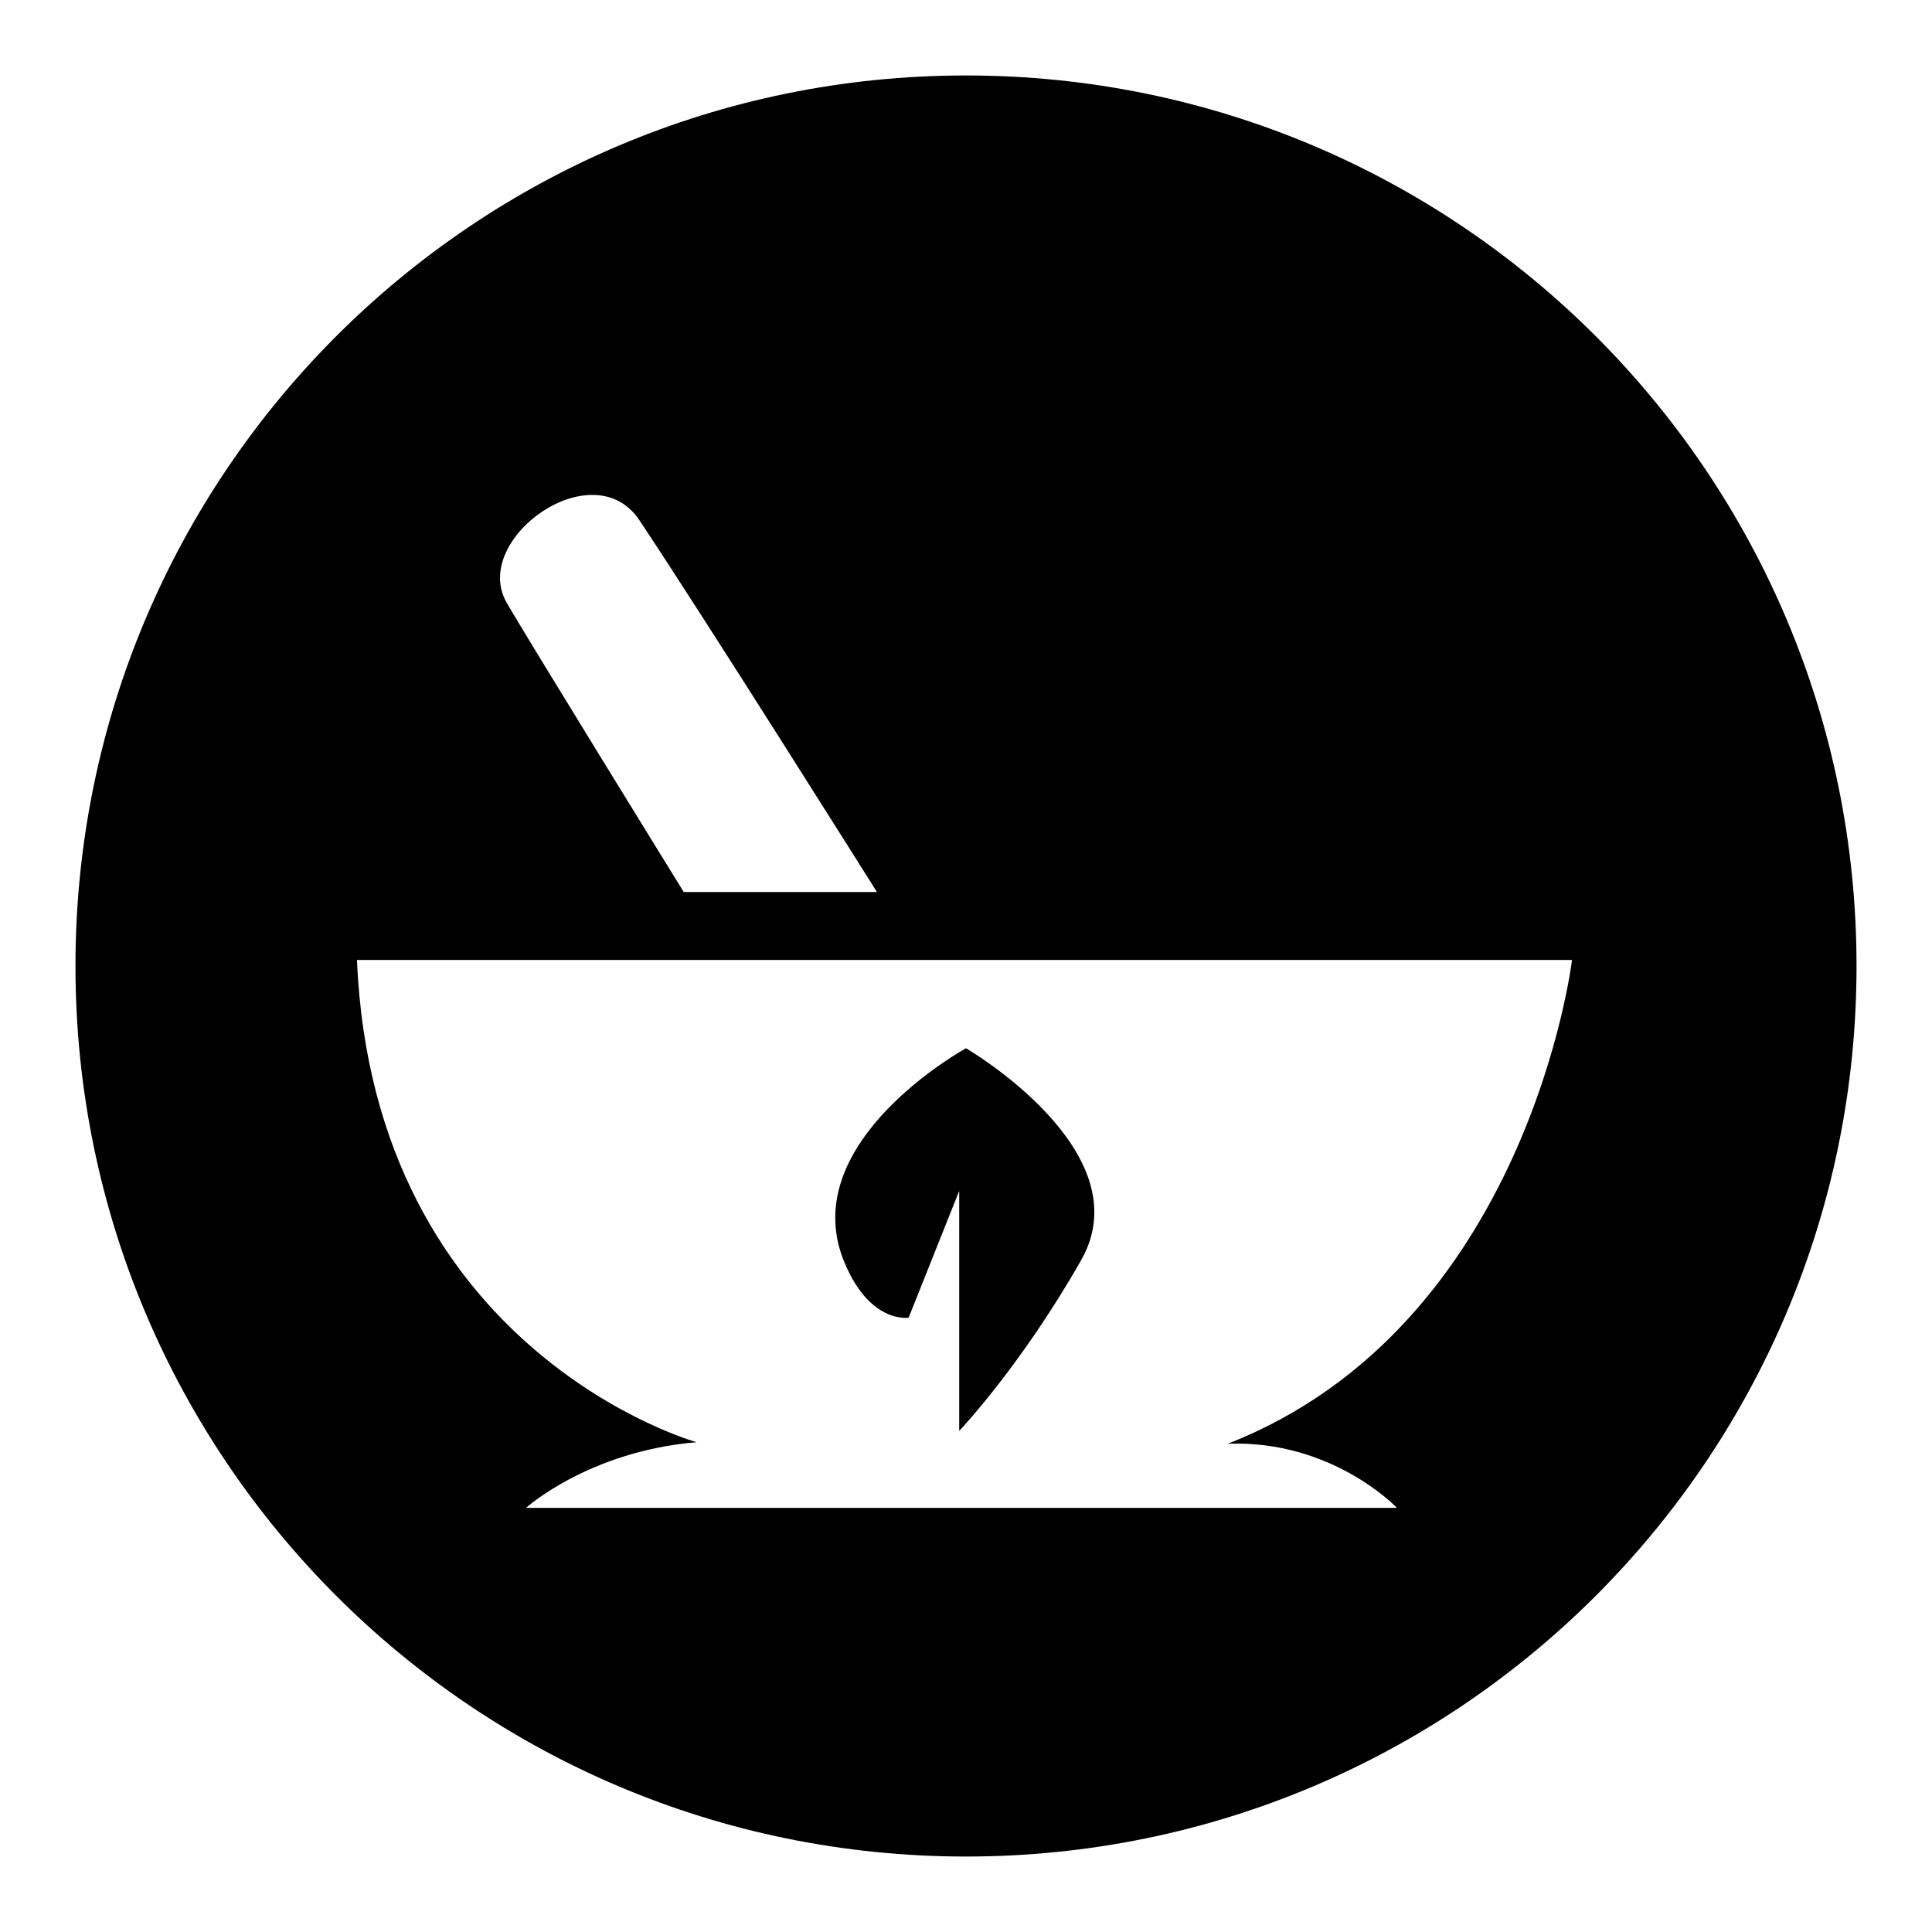
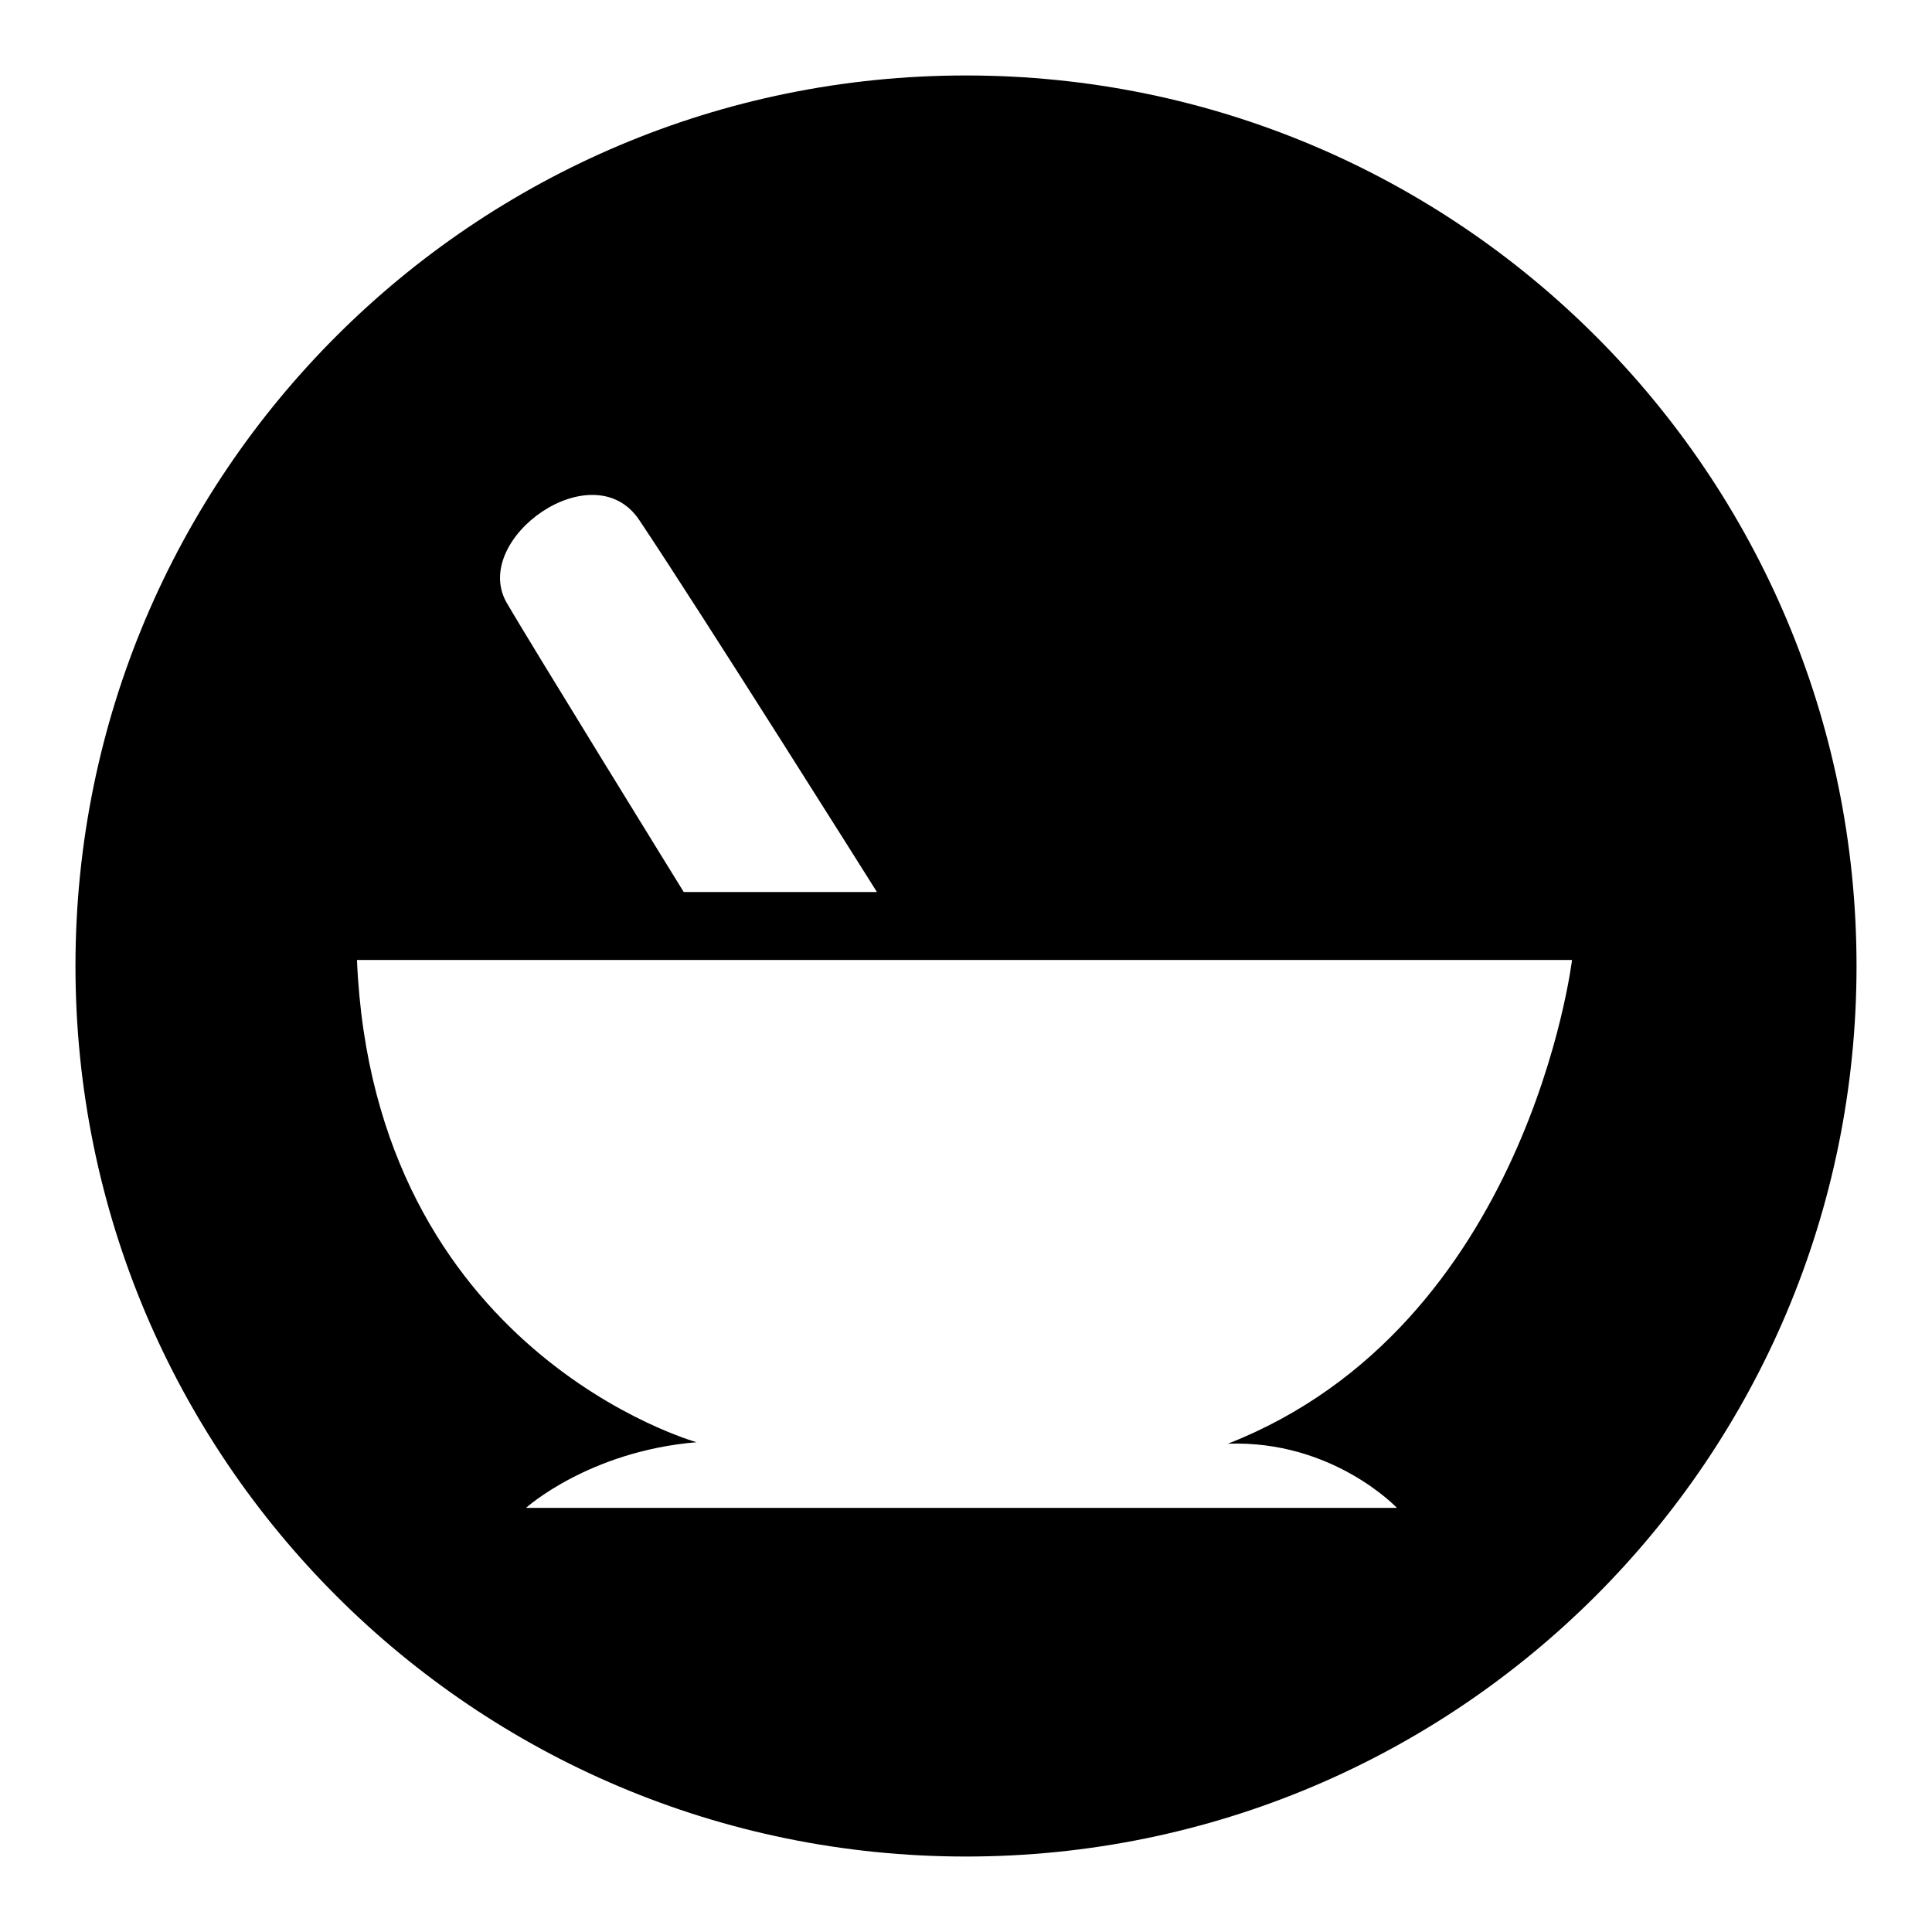
<svg xmlns="http://www.w3.org/2000/svg" version="1.1" x="0px" y="0px" viewBox="0 0 256 256" enable-background="new 0 0 256 256" xml:space="preserve">
  <g>
    <g>
-       <path fill="#000000" d="M128,138.9c0,0-22.3,12.2-16.3,27.9c3.4,8.7,8.7,7.8,8.7,7.8l6.7-16.8v31.8c0,0,8.2-8.6,16.2-22.7C151.4,152.5,128,138.9,128,138.9z" />
      <path fill="#000000" d="M128,10C62.8,10,10,62.8,10,128c0,65.2,52.8,118,118,118c65.2,0,118-52.8,118-118C246,62.8,193.2,10,128,10z M84.7,68.9c8.3,12.4,31.5,49.3,31.5,49.3H90.6c0,0-20.5-33.2-23.5-38.4C62.4,71.4,78.6,59.8,84.7,68.9z M185.1,199.8H69.7c0,0,8.3-7.5,22.6-8.7c0,0-42.8-11.9-45-63.9h161c0,0-5.8,48.5-45.6,64.1C176.6,190.8,185.1,199.8,185.1,199.8z" />
    </g>
  </g>
</svg>